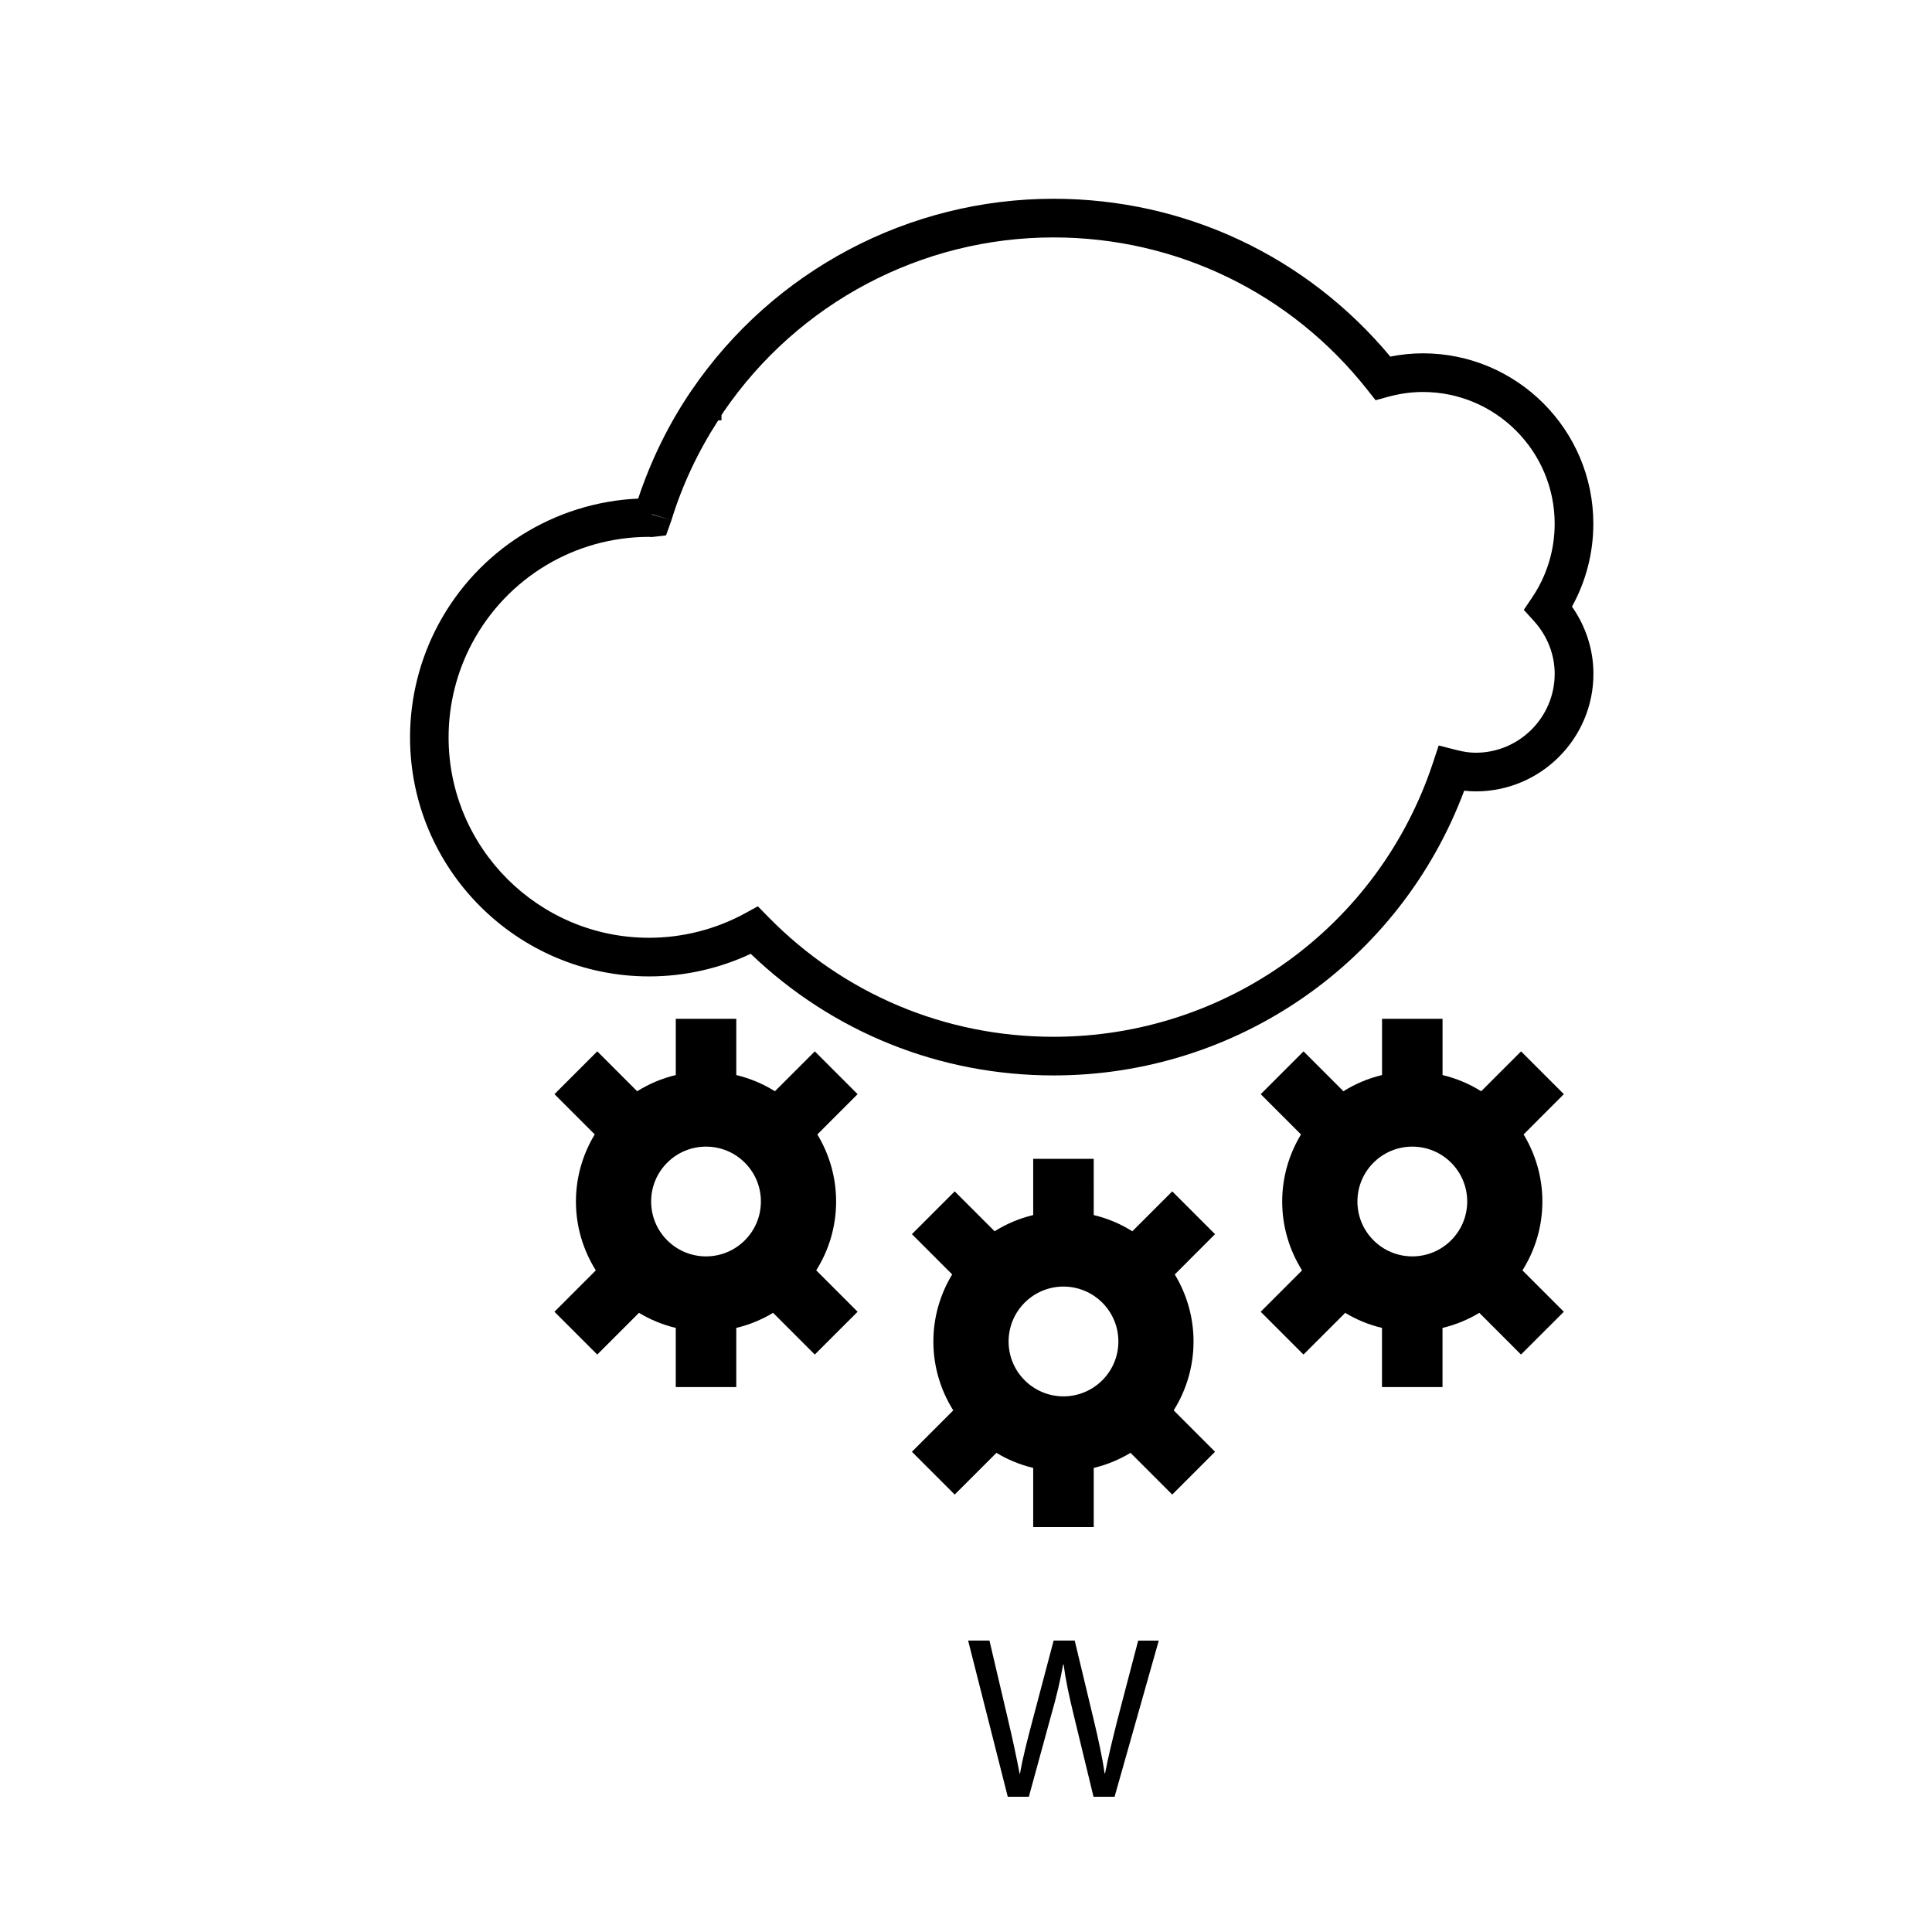
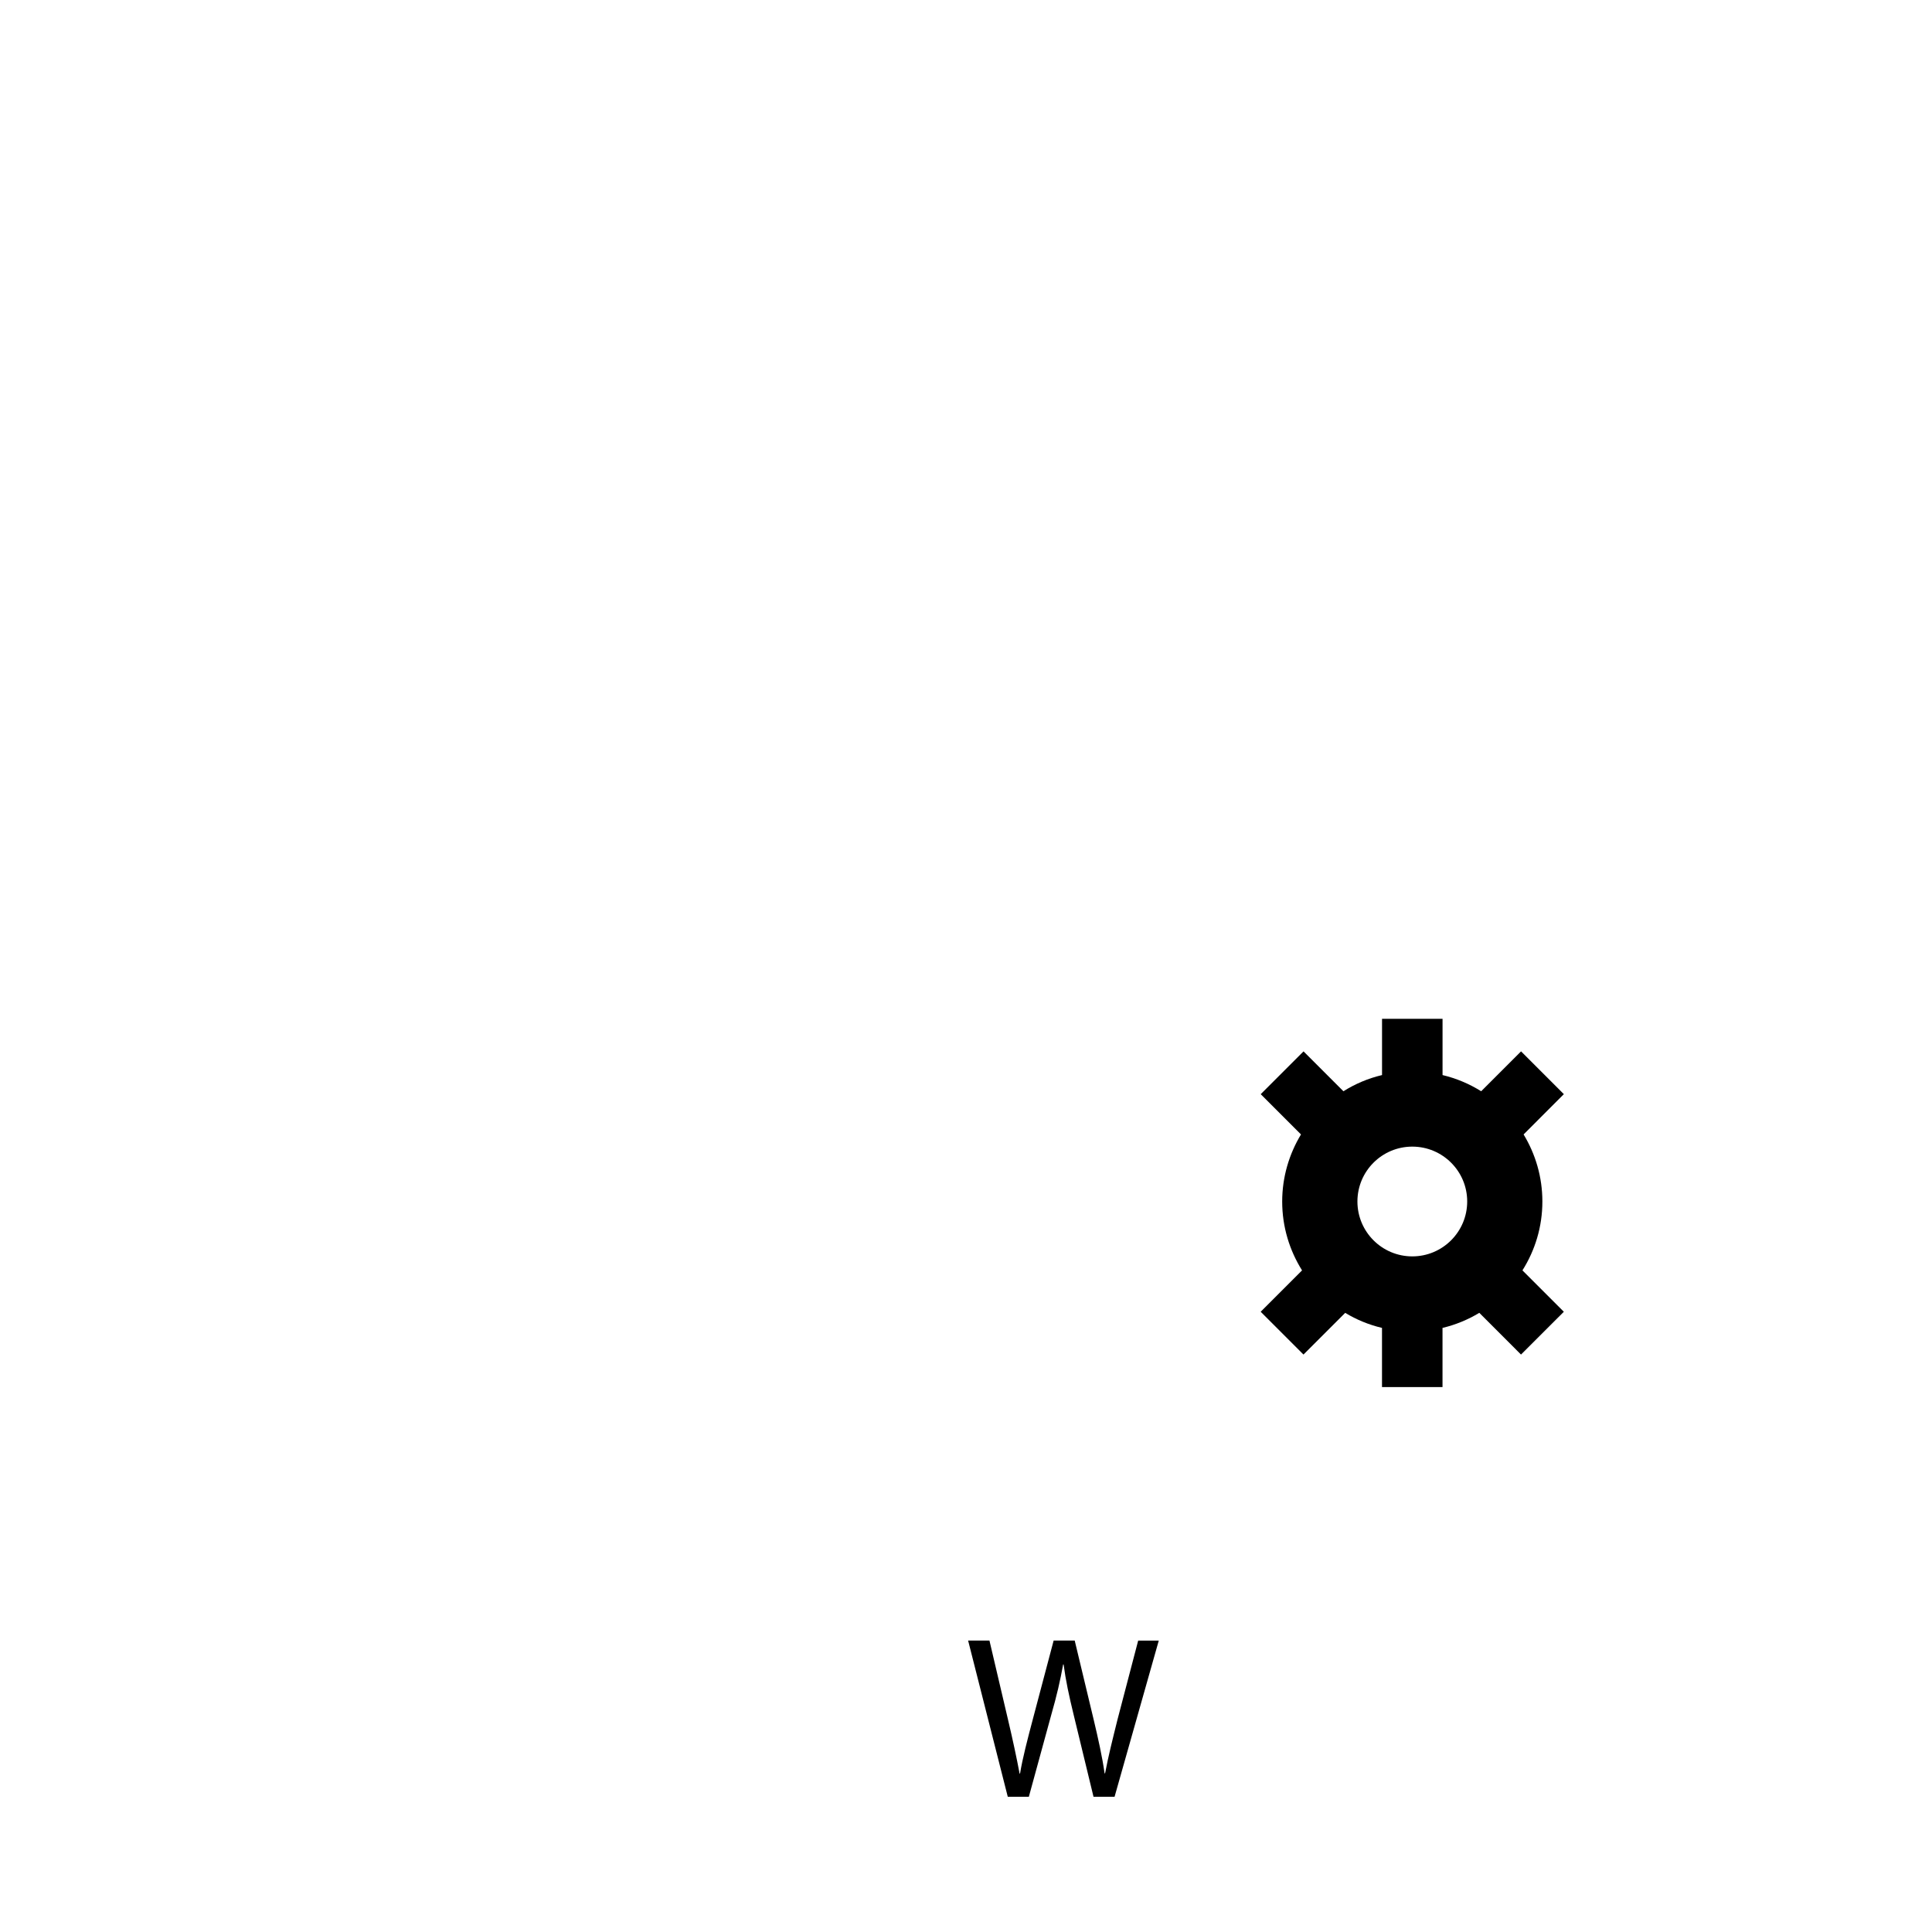
<svg xmlns="http://www.w3.org/2000/svg" version="1.1" id="Layer_1" x="0px" y="0px" width="100px" height="100px" viewBox="0 0 100 100" enable-background="new 0 0 100 100" xml:space="preserve">
-   <path d="M82.471,27.108c0-4.863-3.957-8.82-8.82-8.82c-0.559,0-1.125,0.057-1.689,0.169c-4.332-5.2-10.646-8.169-17.427-8.169  c-7.491,0-14.494,3.703-18.732,9.905l0.826,0.564l-0.826-0.564c-1.188,1.738-2.109,3.627-2.771,5.614  c-4.345,0.198-8.272,2.654-10.344,6.519c-0.958,1.787-1.464,3.807-1.464,5.838c0,6.824,5.551,12.375,12.375,12.375  c1.818,0,3.621-0.402,5.258-1.17c4.242,4.064,9.781,6.295,15.68,6.295c9.513,0,17.942-5.887,21.249-14.738  c0.205,0.023,0.404,0.035,0.604,0.035c3.354,0,6.086-2.73,6.086-6.085c0-1.245-0.392-2.456-1.111-3.478  C82.089,30.09,82.471,28.621,82.471,27.108z M79.398,32.146c0.691,0.762,1.072,1.731,1.072,2.73c0,2.253-1.834,4.085-4.087,4.085  c-0.305,0-0.627-0.045-1.014-0.145l-0.903-0.23l-0.293,0.887c-2.807,8.488-10.699,14.191-19.642,14.191  c-5.602,0-10.849-2.207-14.775-6.213l-0.529-0.541l-0.664,0.363c-1.515,0.828-3.233,1.266-4.969,1.266  c-5.721,0-10.375-4.654-10.375-10.375c0-1.703,0.424-3.396,1.227-4.893c1.813-3.382,5.317-5.482,9.142-5.482c0,0,0.001,0,0.002,0  c0.051,0.004,0.101,0.008,0.153,0.008l0.731-0.086l0.281-0.786l-1.011-0.291v-0.019l1.011,0.31c0.559-1.827,1.38-3.559,2.421-5.167  h0.168v-0.267c0.037-0.055,0.068-0.114,0.106-0.168c3.866-5.657,10.251-9.034,17.081-9.034c6.377,0,12.304,2.881,16.259,7.906  l0.411,0.521l0.64-0.176c0.607-0.167,1.217-0.251,1.809-0.251c3.761,0,6.82,3.06,6.82,6.82c0,1.363-0.402,2.68-1.16,3.807  l-0.438,0.65L79.398,32.146z" />
-   <path d="M61.777,69.436c0-1.271-0.358-2.457-0.971-3.471l2.084-2.085l-2.215-2.215l-2.066,2.065  c-0.607-0.381-1.279-0.666-1.998-0.838V59.98h-3.133v2.912c-0.719,0.17-1.391,0.457-1.998,0.838l-2.065-2.065L47.2,63.88  l2.084,2.084c-0.613,1.015-0.973,2.199-0.973,3.472c0,1.312,0.381,2.53,1.029,3.565l-2.14,2.142l2.215,2.215l2.16-2.159  c0.583,0.353,1.223,0.618,1.903,0.78v3.062h3.133v-3.062c0.683-0.162,1.322-0.429,1.904-0.781l2.159,2.16l2.216-2.215L60.75,73  C61.398,71.966,61.777,70.746,61.777,69.436z M55.045,72.275c-1.568,0-2.84-1.271-2.84-2.84c0-1.569,1.271-2.842,2.84-2.842  s2.842,1.272,2.842,2.842C57.887,71.004,56.613,72.275,55.045,72.275z" />
-   <path d="M43.277,62.189c0-1.271-0.359-2.457-0.971-3.471l2.084-2.085l-2.215-2.215l-2.066,2.065  c-0.608-0.381-1.28-0.666-1.999-0.838v-2.912h-3.132v2.912c-0.719,0.17-1.391,0.457-1.999,0.838l-2.065-2.065l-2.215,2.215  l2.084,2.084c-0.613,1.015-0.973,2.199-0.973,3.472c0,1.312,0.381,2.53,1.029,3.565l-2.141,2.142l2.215,2.215l2.16-2.159  c0.583,0.353,1.223,0.618,1.904,0.78v3.062h3.132v-3.062c0.683-0.162,1.322-0.428,1.905-0.781l2.159,2.16l2.216-2.215l-2.142-2.143  C42.897,64.721,43.277,63.501,43.277,62.189z M36.543,65.03c-1.568,0-2.84-1.271-2.84-2.841c0-1.568,1.271-2.84,2.84-2.84  s2.841,1.271,2.841,2.84C39.384,63.759,38.113,65.03,36.543,65.03z" />
  <path d="M79.833,62.189c0-1.271-0.358-2.457-0.972-3.471l2.084-2.085l-2.215-2.215l-2.065,2.065  c-0.608-0.381-1.28-0.666-1.999-0.838v-2.912h-3.132v2.912c-0.72,0.17-1.392,0.457-1.999,0.838l-2.064-2.064l-2.216,2.215  l2.084,2.084c-0.612,1.016-0.973,2.199-0.973,3.473c0,1.312,0.381,2.529,1.028,3.564l-2.141,2.141l2.215,2.215l2.16-2.158  c0.583,0.354,1.223,0.617,1.904,0.779v3.063h3.132v-3.063c0.683-0.162,1.321-0.428,1.905-0.78l2.158,2.159l2.217-2.215l-2.143-2.142  C79.453,64.721,79.833,63.501,79.833,62.189z M73.1,65.03c-1.567,0-2.84-1.271-2.84-2.841c0-1.568,1.271-2.84,2.84-2.84  c1.569,0,2.842,1.271,2.842,2.84C75.941,63.759,74.669,65.03,73.1,65.03z" />
  <g>
    <path d="M52.162,93l-2.052-8.084h1.104l0.96,4.09c0.239,1.008,0.455,2.016,0.6,2.795h0.023c0.133-0.804,0.384-1.763,0.66-2.807   l1.079-4.078h1.091l0.984,4.103c0.228,0.959,0.443,1.919,0.563,2.771h0.024c0.168-0.888,0.395-1.787,0.646-2.795l1.068-4.078h1.066   L57.69,93H56.6l-1.02-4.21c-0.252-1.031-0.42-1.822-0.528-2.639h-0.024c-0.144,0.804-0.323,1.596-0.623,2.639L53.253,93H52.162z" />
  </g>
</svg>